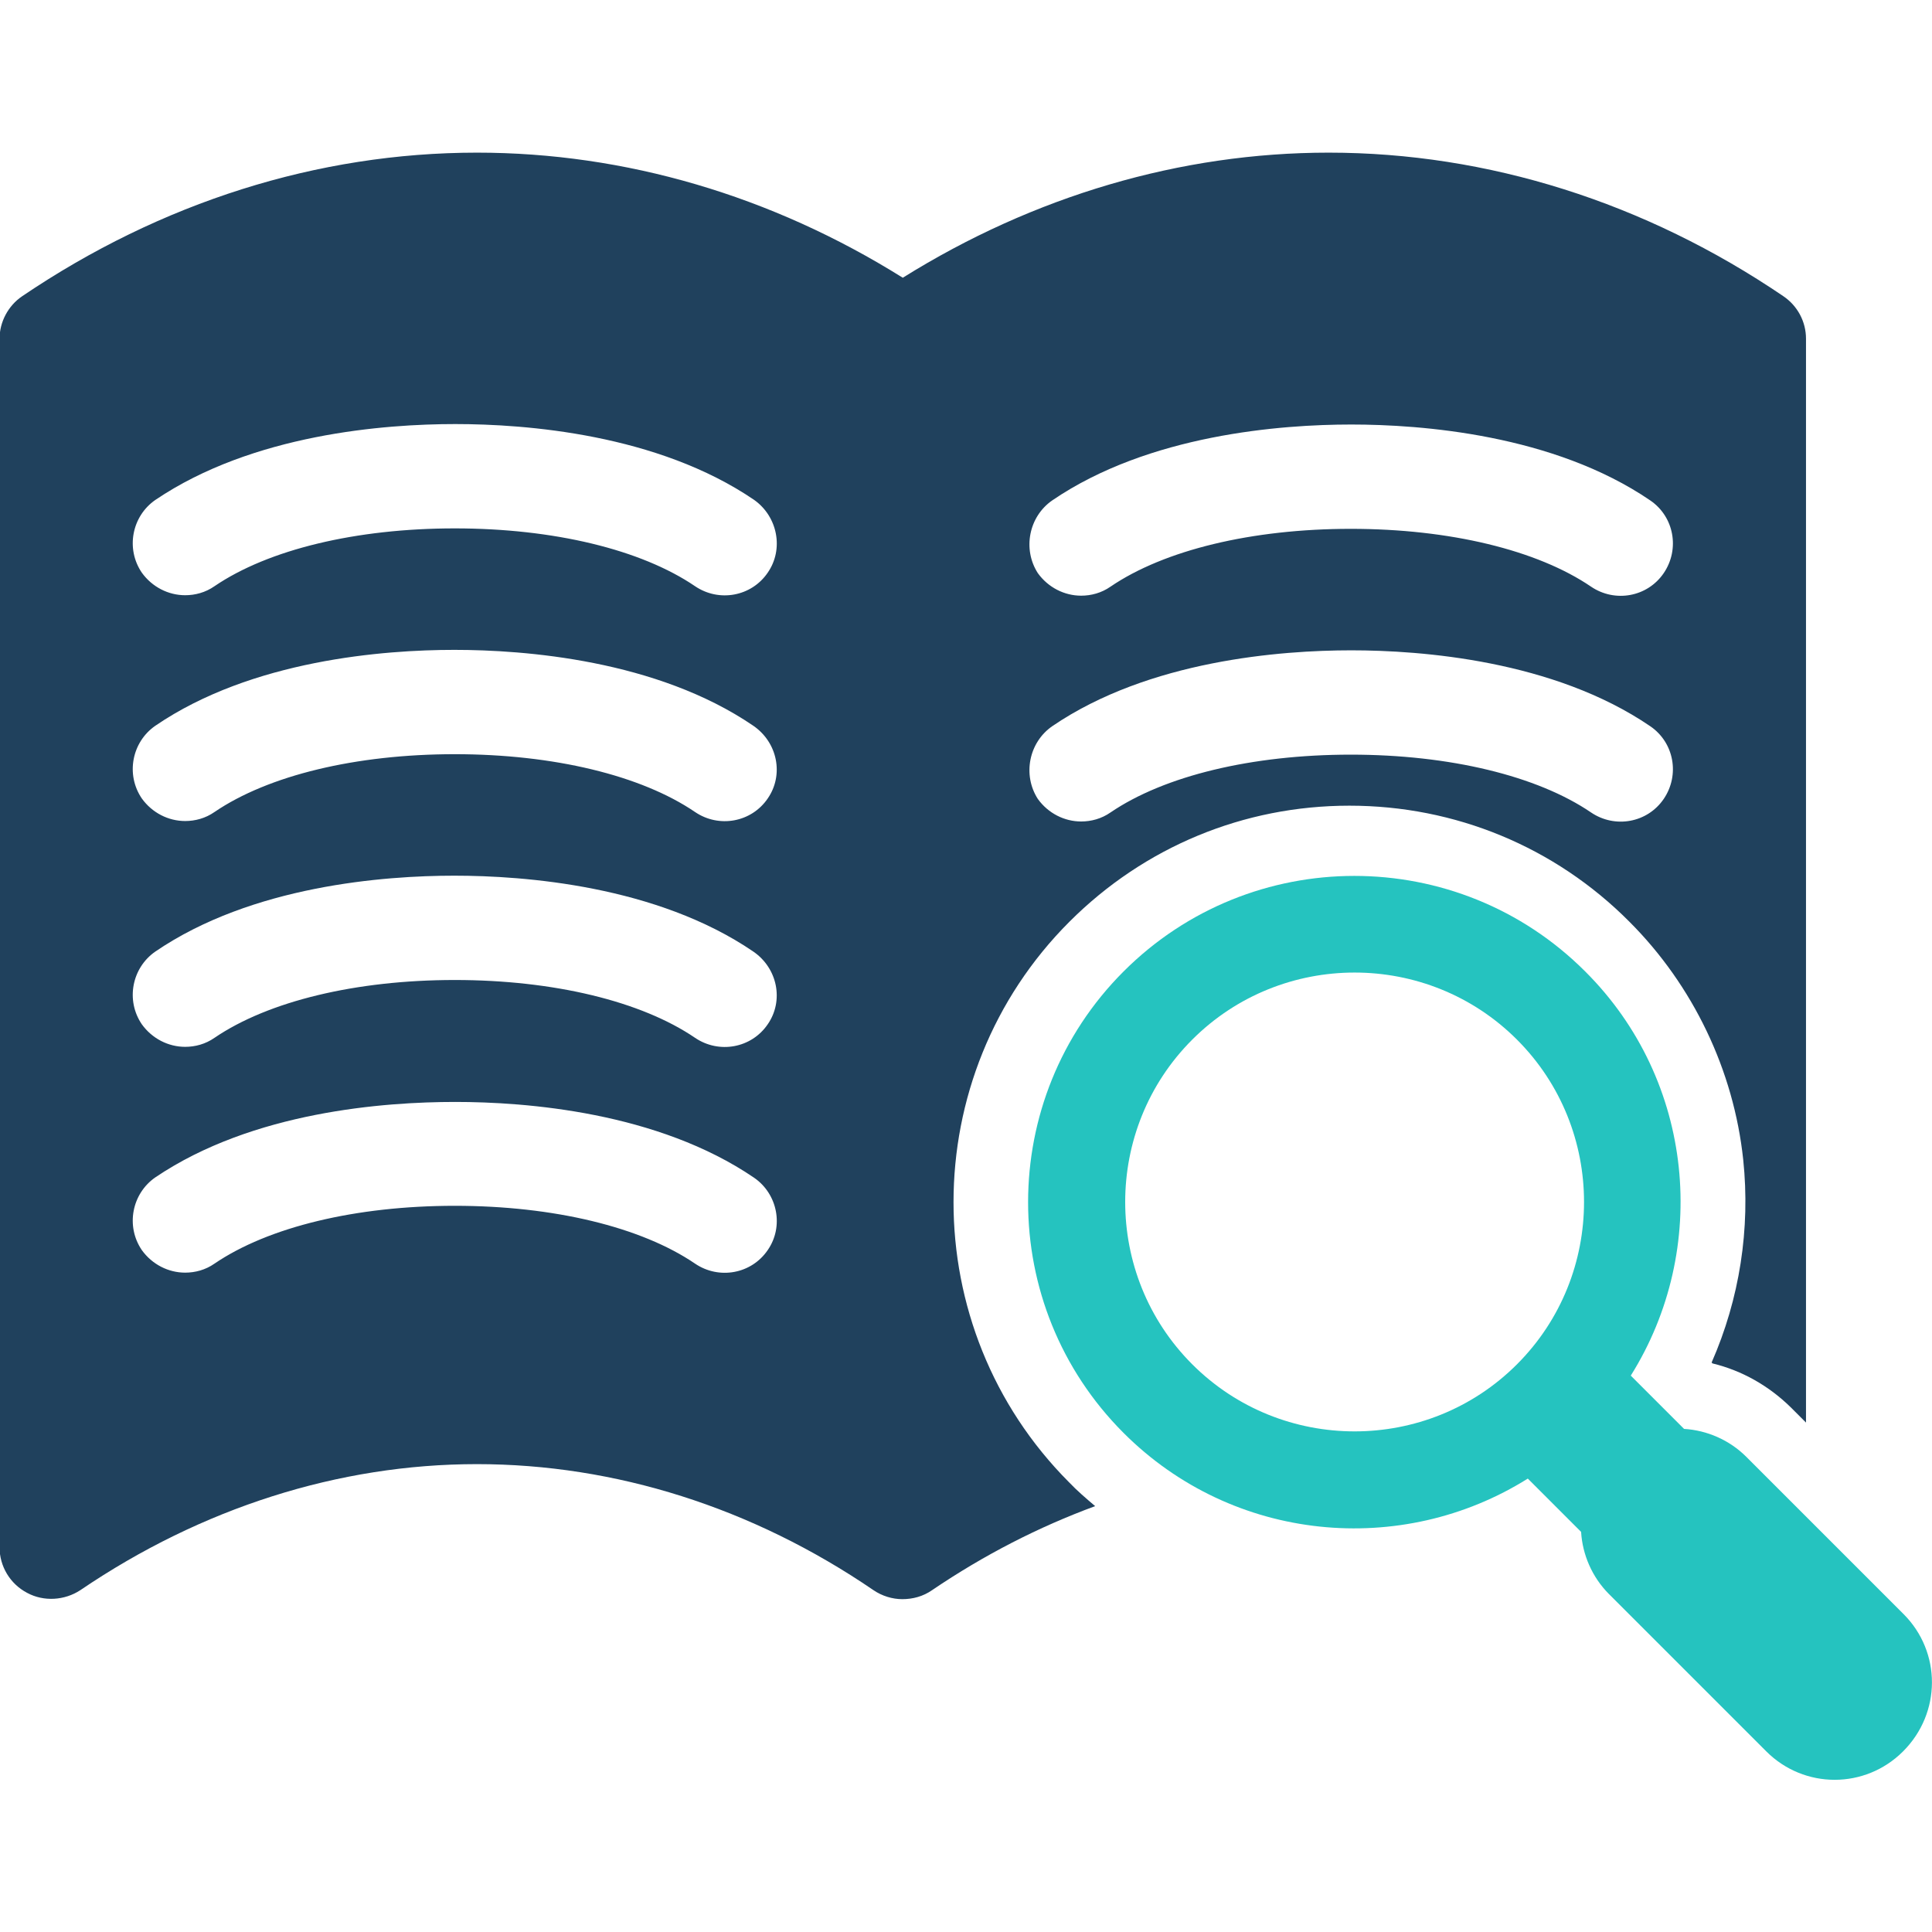
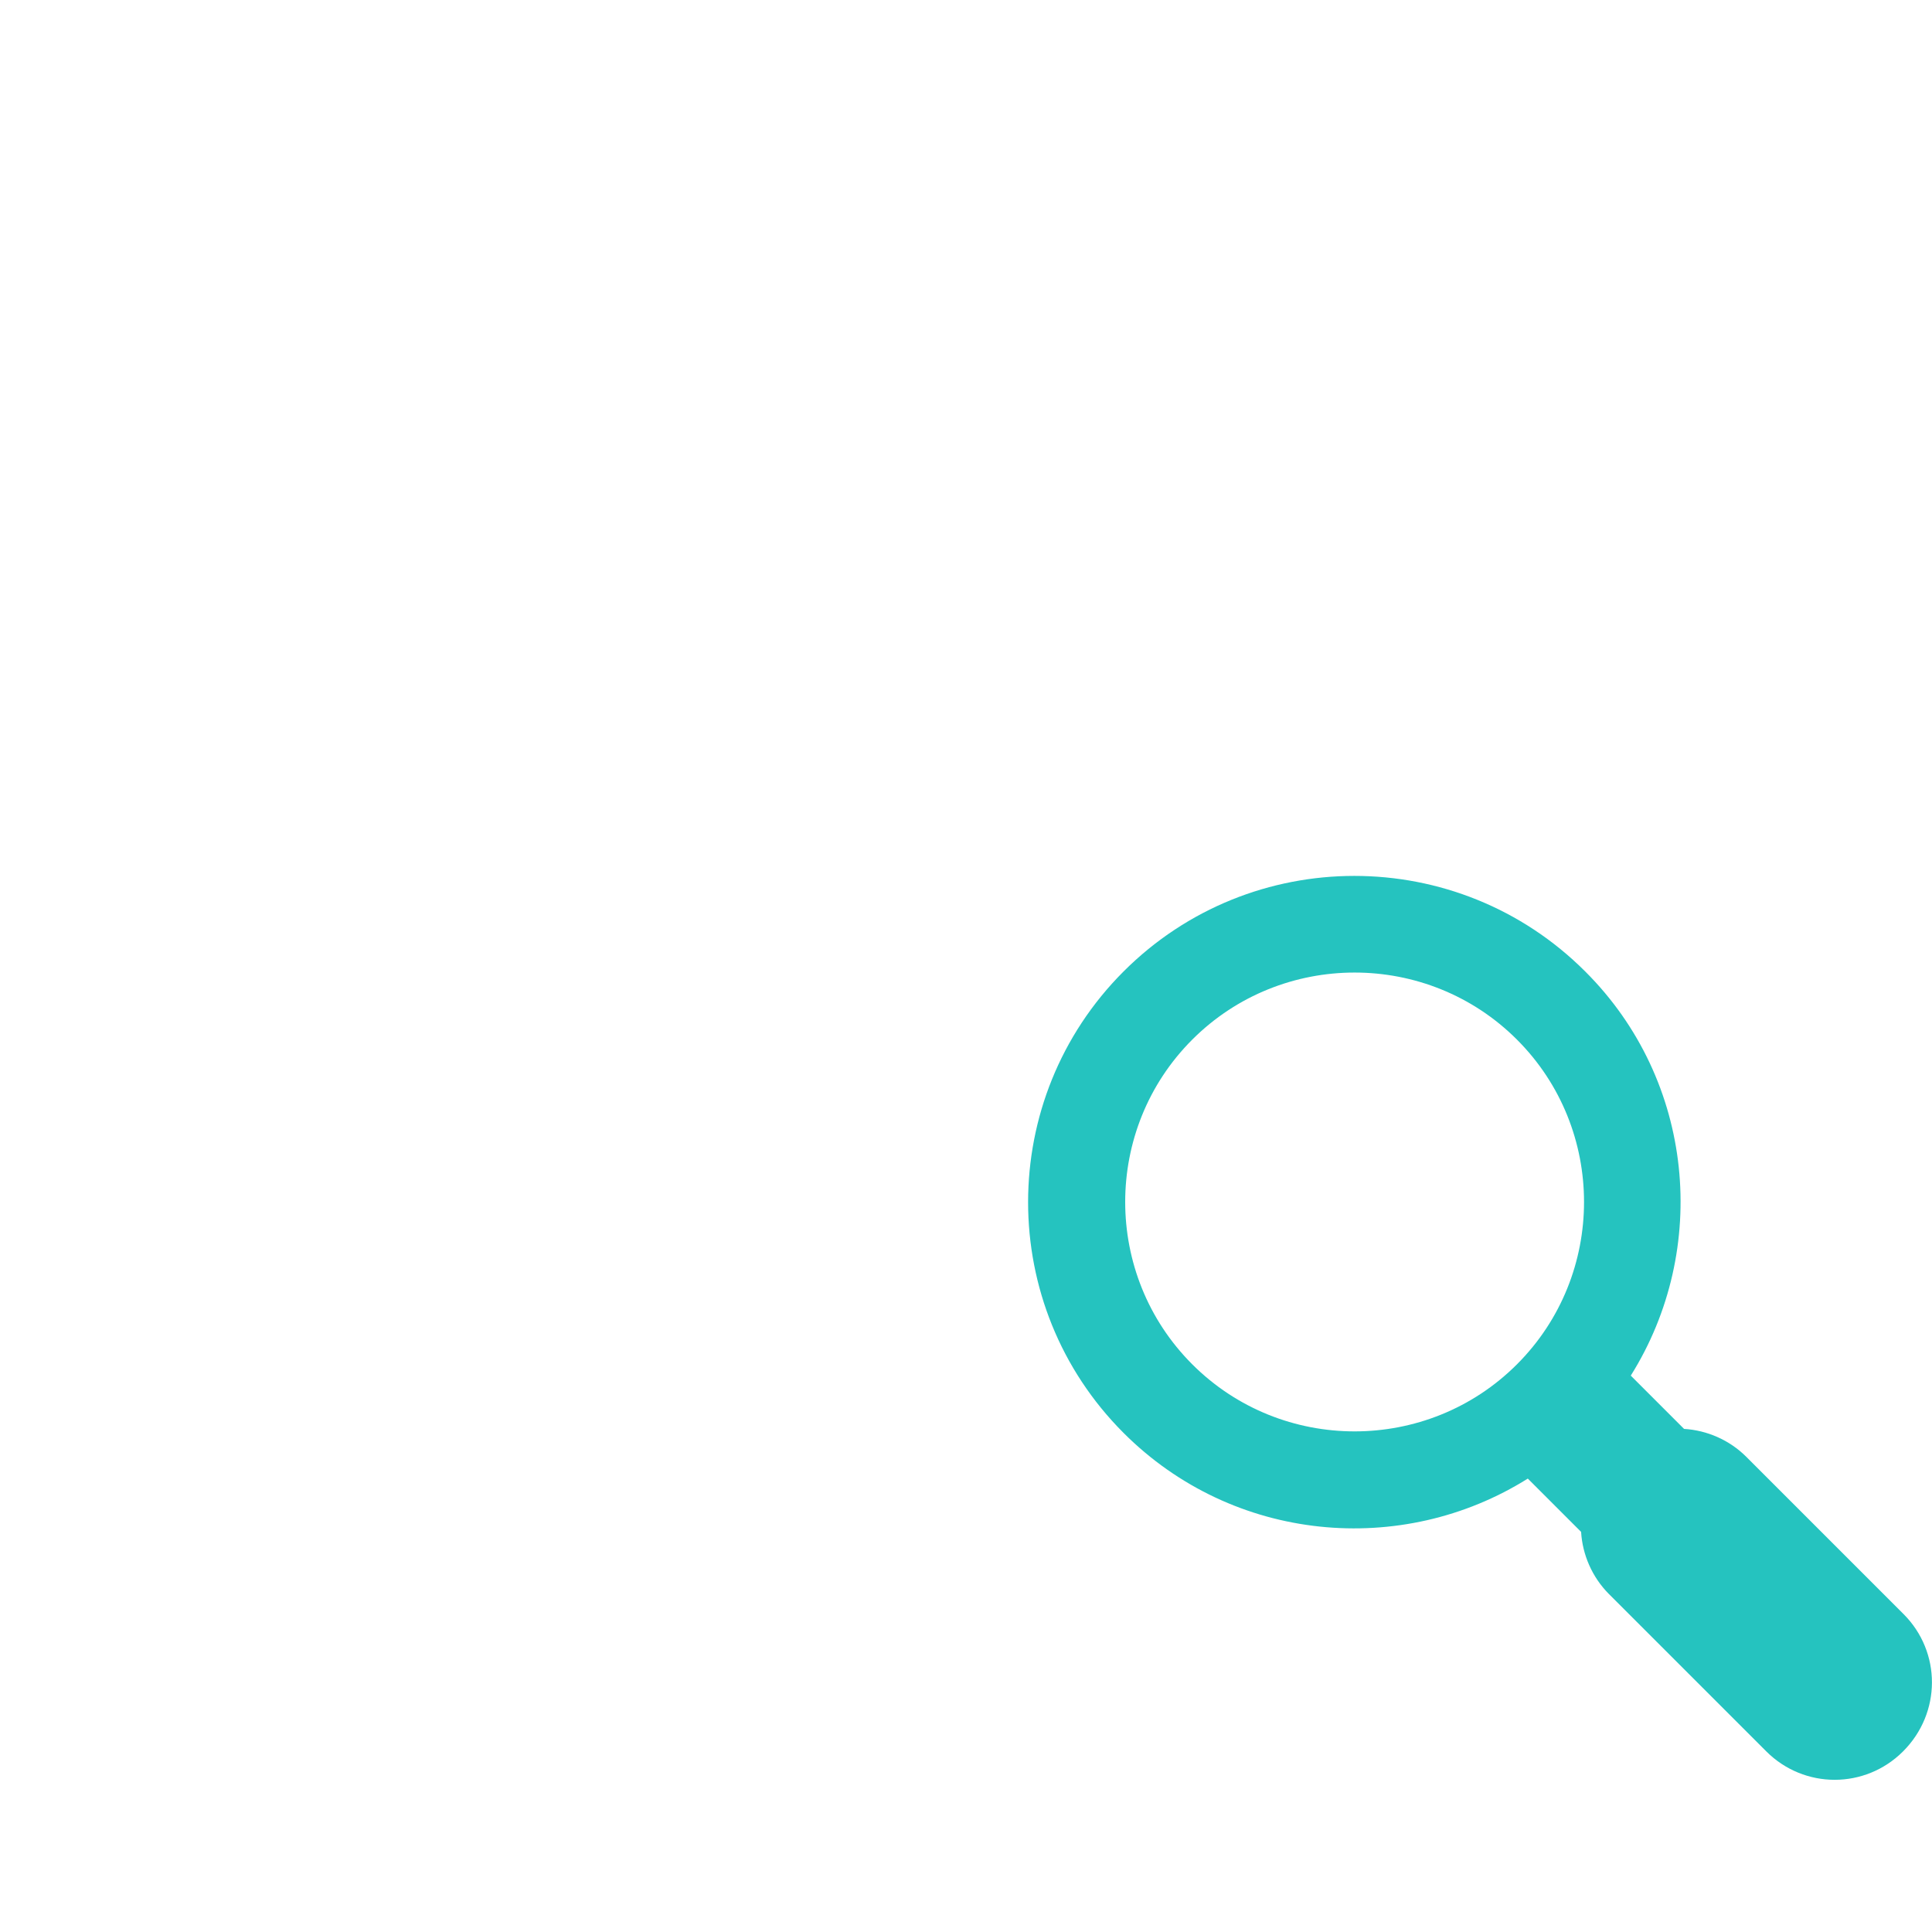
<svg xmlns="http://www.w3.org/2000/svg" id="Capa_1" x="0px" y="0px" viewBox="0 0 427.8 427.8" style="enable-background:new 0 0 427.8 427.8;" xml:space="preserve">
  <style type="text/css">	.st0{fill:#25C3BF;}	.st1{fill:#20415D;}</style>
  <g>
    <g>
      <g>
        <path class="st0" d="M421.5,357.4l-34.8-34.8c-3.8-3.8-8.8-5.9-13.8-6.2l-11.8-11.8c17.5-27.9,14.2-65.3-10.1-89.5    c-28.2-28.2-74-28.2-102.2,0c-28.2,28.2-28.2,74,0,102.2c24.3,24.3,61.6,27.6,89.5,10.1l11.8,11.8c0.3,5,2.4,10,6.2,13.8    l34.8,34.8c8.4,8.4,21.9,8.4,30.3,0C429.9,379.3,429.9,365.8,421.5,357.4z M335.9,302.1c-19.8,19.8-52.1,19.8-71.9,0    c-19.8-19.8-19.8-52.1,0-71.9c19.8-19.8,52.1-19.8,71.9,0C355.7,250,355.7,282.3,335.9,302.1z" />
-         <path class="st1" d="M236.8,204.1c16.6-16.6,38.6-25.7,62-25.7s45.5,9.1,62,25.7c14.1,14.1,23.1,32.9,25.2,52.7    c1.6,15.3-0.8,30.8-7,44.9l0.2,0.2c6.6,1.6,12.5,5,17.3,9.7l3.4,3.4v-240c0-3.8-1.9-7.3-5-9.4c-30.6-20.8-65.5-31.8-100.7-31.8    c-32.8,0-65.3,9.6-94.3,27.7c-29.1-18.2-61.5-27.7-94.3-27.7c-35.2,0-70,11-100.7,31.8c-3.1,2.1-5,5.7-5,9.4v267.6    c0,4.2,2.3,8.1,6.1,10.1c3.7,2,8.3,1.7,11.8-0.6c26.8-18.2,57.2-27.9,87.8-27.9c30.6,0,61,9.6,87.8,27.9c1.9,1.3,4.2,2,6.4,2    c0,0,0,0,0,0c2.3,0,4.6-0.6,6.6-2c11.5-7.8,23.6-14,36.1-18.6c-2-1.7-4-3.4-5.8-5.3C202.6,294,202.6,238.3,236.8,204.1z     M233,110.8c21.4-14.6,50.7-16.8,66.2-16.8c15.5,0,44.8,2.2,66.2,16.8c5.3,3.6,6.6,10.8,3,16.1c-3.6,5.3-10.8,6.6-16.1,3    c-11.9-8.1-31.3-12.8-53.2-12.8c-21.9,0-41.3,4.7-53.2,12.8c-2,1.4-4.3,2-6.5,2c-3.7,0-7.3-1.8-9.6-5    C226.4,121.6,227.8,114.4,233,110.8z M233,160.8c21.4-14.6,50.7-16.8,66.2-16.8c15.5,0,44.8,2.2,66.2,16.8    c5.3,3.6,6.6,10.8,3,16.1c-3.6,5.3-10.8,6.6-16.1,3c-11.9-8.1-31.3-12.8-53.2-12.8c-21.9,0-41.3,4.7-53.2,12.8    c-2,1.4-4.3,2-6.5,2c-3.7,0-7.3-1.8-9.6-5C226.4,171.6,227.8,164.4,233,160.8z M170,276.8c-3.6,5.3-10.8,6.6-16.1,3    c-11.9-8.1-31.3-12.8-53.2-12.8s-41.3,4.7-53.2,12.8c-2,1.4-4.3,2-6.5,2c-3.7,0-7.3-1.8-9.6-5c-3.6-5.3-2.2-12.5,3-16.1    C56,246.1,85.2,244,100.8,244s44.8,2.2,66.2,16.8C172.2,264.4,173.6,271.6,170,276.8z M170,226.8c-3.6,5.3-10.8,6.6-16.1,3    c-11.9-8.1-31.3-12.8-53.2-12.8s-41.3,4.7-53.2,12.8c-2,1.4-4.3,2-6.5,2c-3.7,0-7.3-1.8-9.6-5c-3.6-5.3-2.2-12.5,3-16.1    c21.4-14.6,50.7-16.8,66.2-16.8s44.8,2.2,66.2,16.8C172.2,214.4,173.6,221.6,170,226.8z M170,176.8c-3.6,5.3-10.8,6.6-16.1,3    c-11.9-8.1-31.3-12.8-53.2-12.8s-41.3,4.7-53.2,12.8c-2,1.4-4.3,2-6.5,2c-3.7,0-7.3-1.8-9.6-5c-3.6-5.3-2.2-12.5,3-16.1    c21.4-14.6,50.7-16.8,66.2-16.8s44.8,2.2,66.2,16.8C172.2,164.4,173.6,171.6,170,176.8z M170,126.8c-3.6,5.3-10.8,6.6-16.1,3    c-11.9-8.1-31.3-12.8-53.2-12.8s-41.3,4.7-53.2,12.8c-2,1.4-4.3,2-6.5,2c-3.7,0-7.3-1.8-9.6-5c-3.6-5.3-2.2-12.5,3-16.1    C56,96.1,85.2,93.9,100.8,93.9s44.8,2.2,66.2,16.8C172.2,114.4,173.6,121.6,170,126.8z" />
      </g>
    </g>
  </g>
</svg>